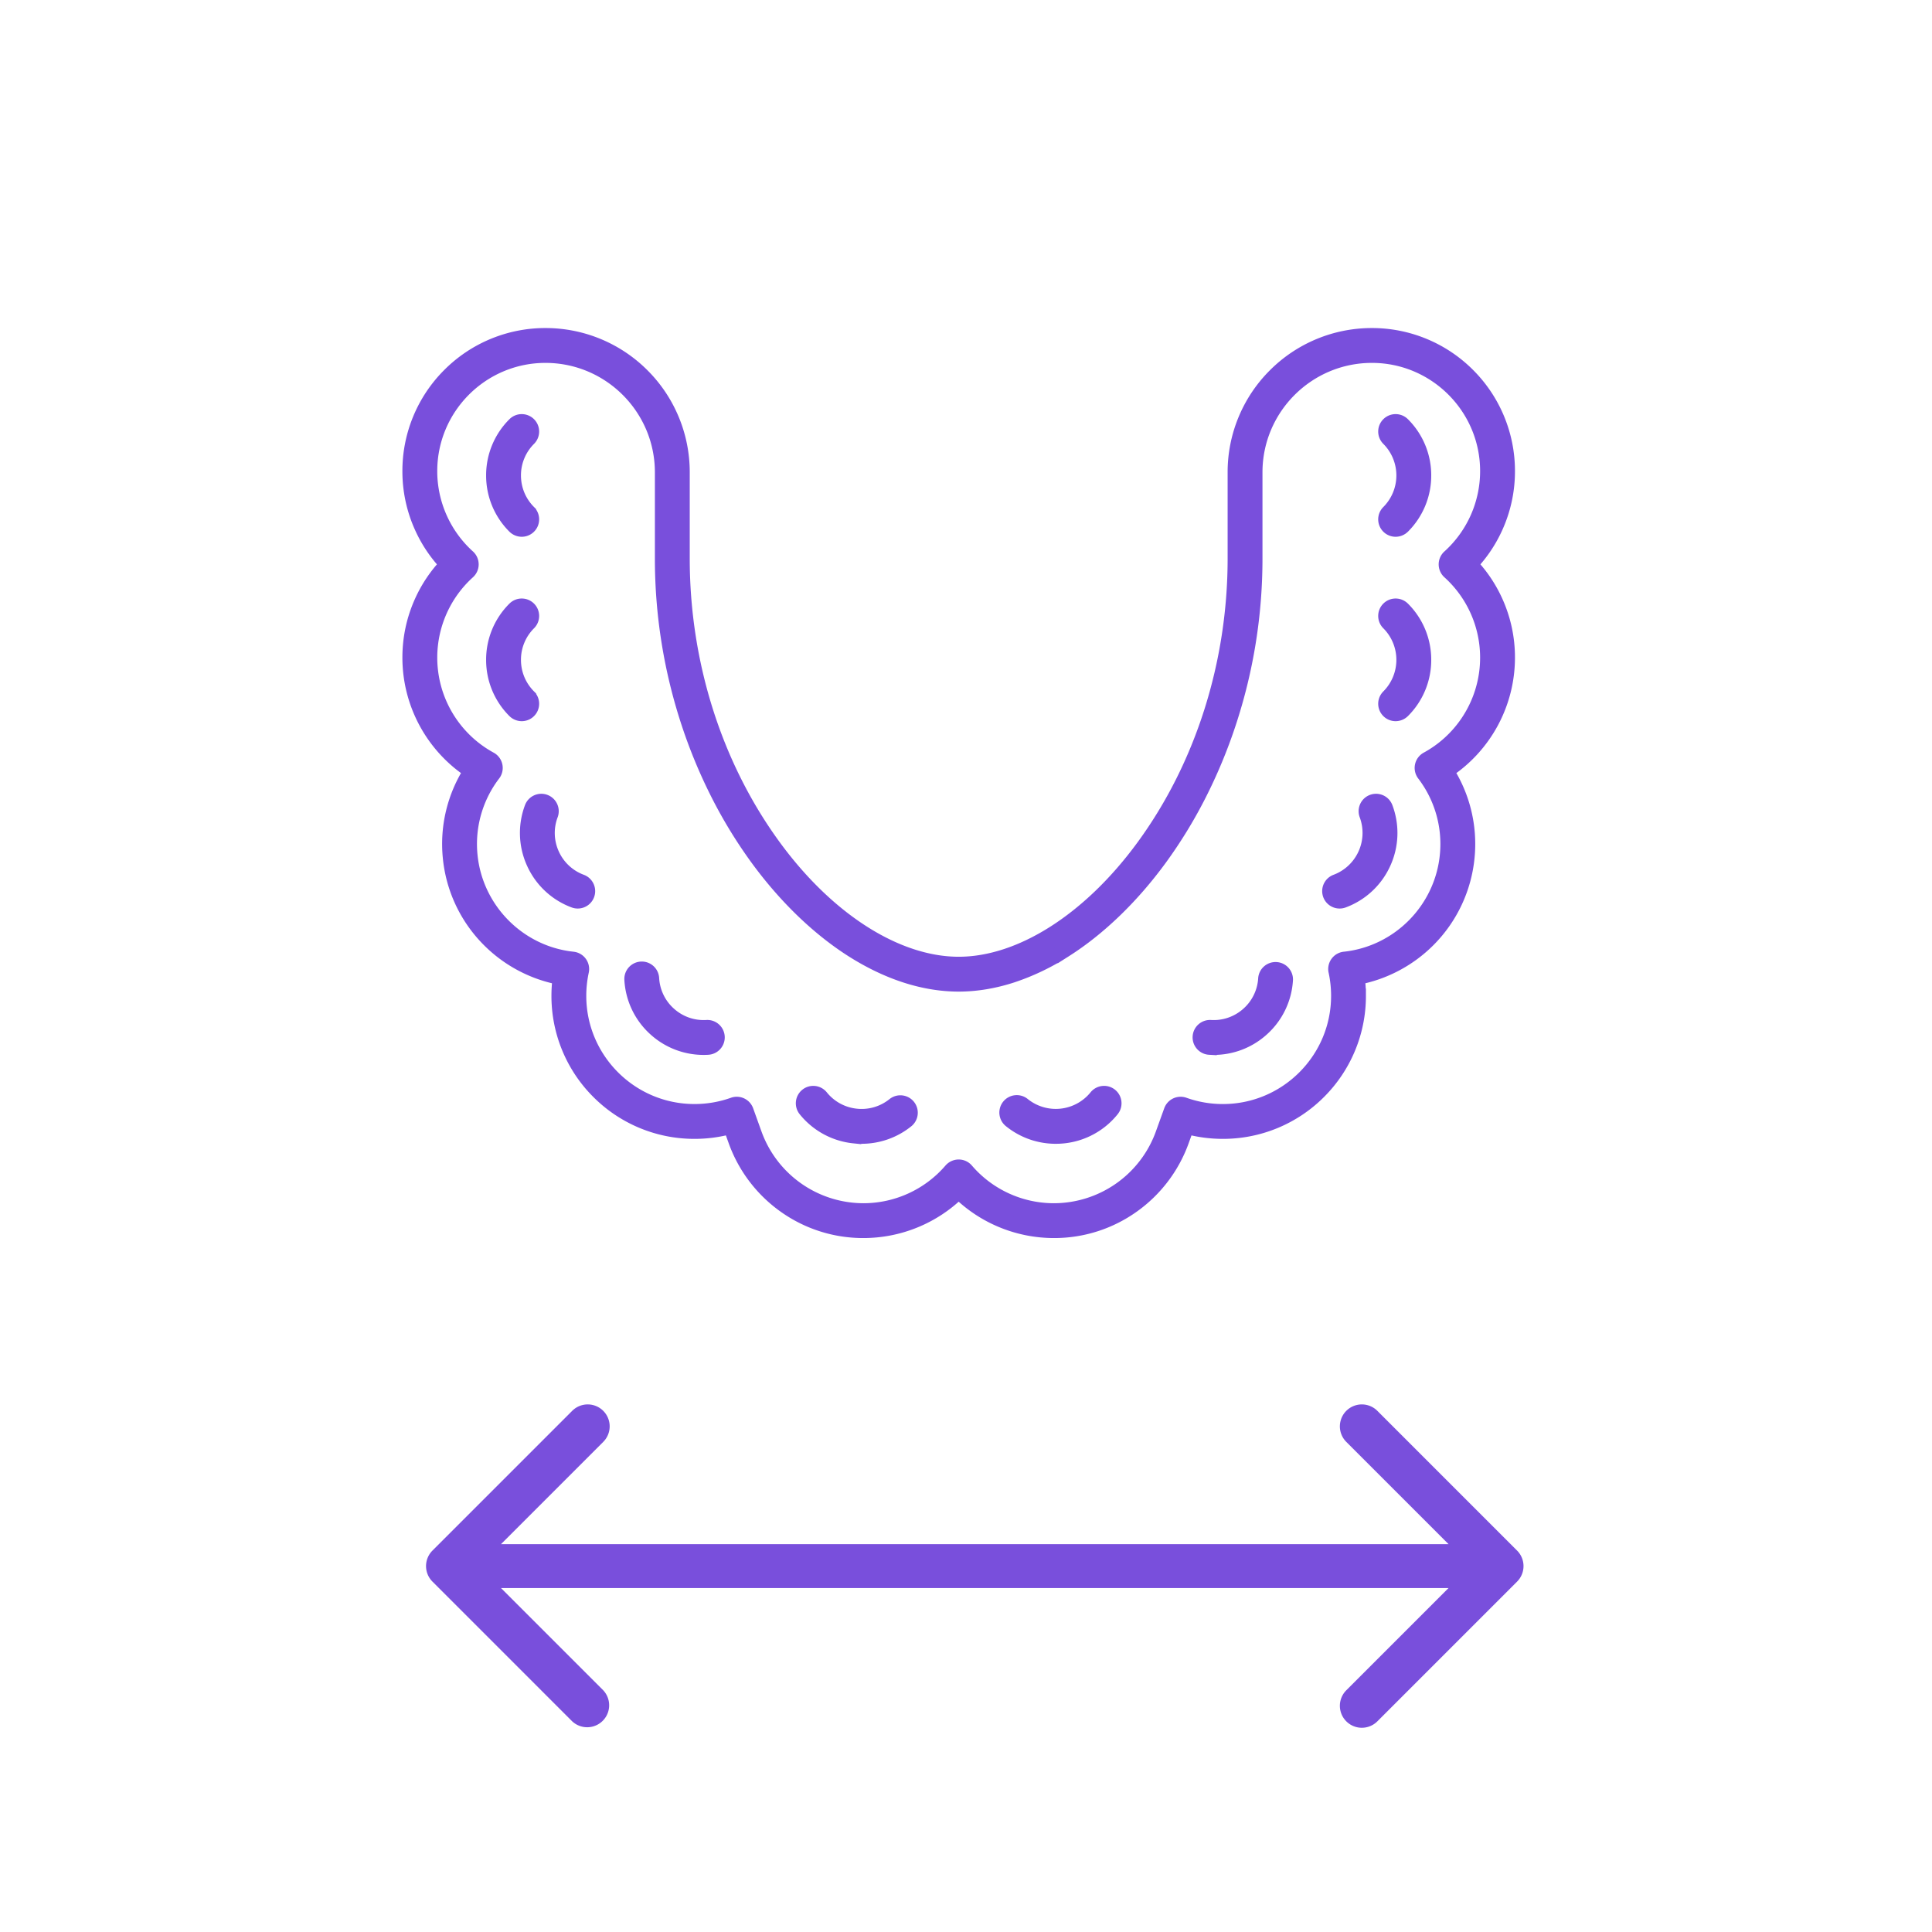
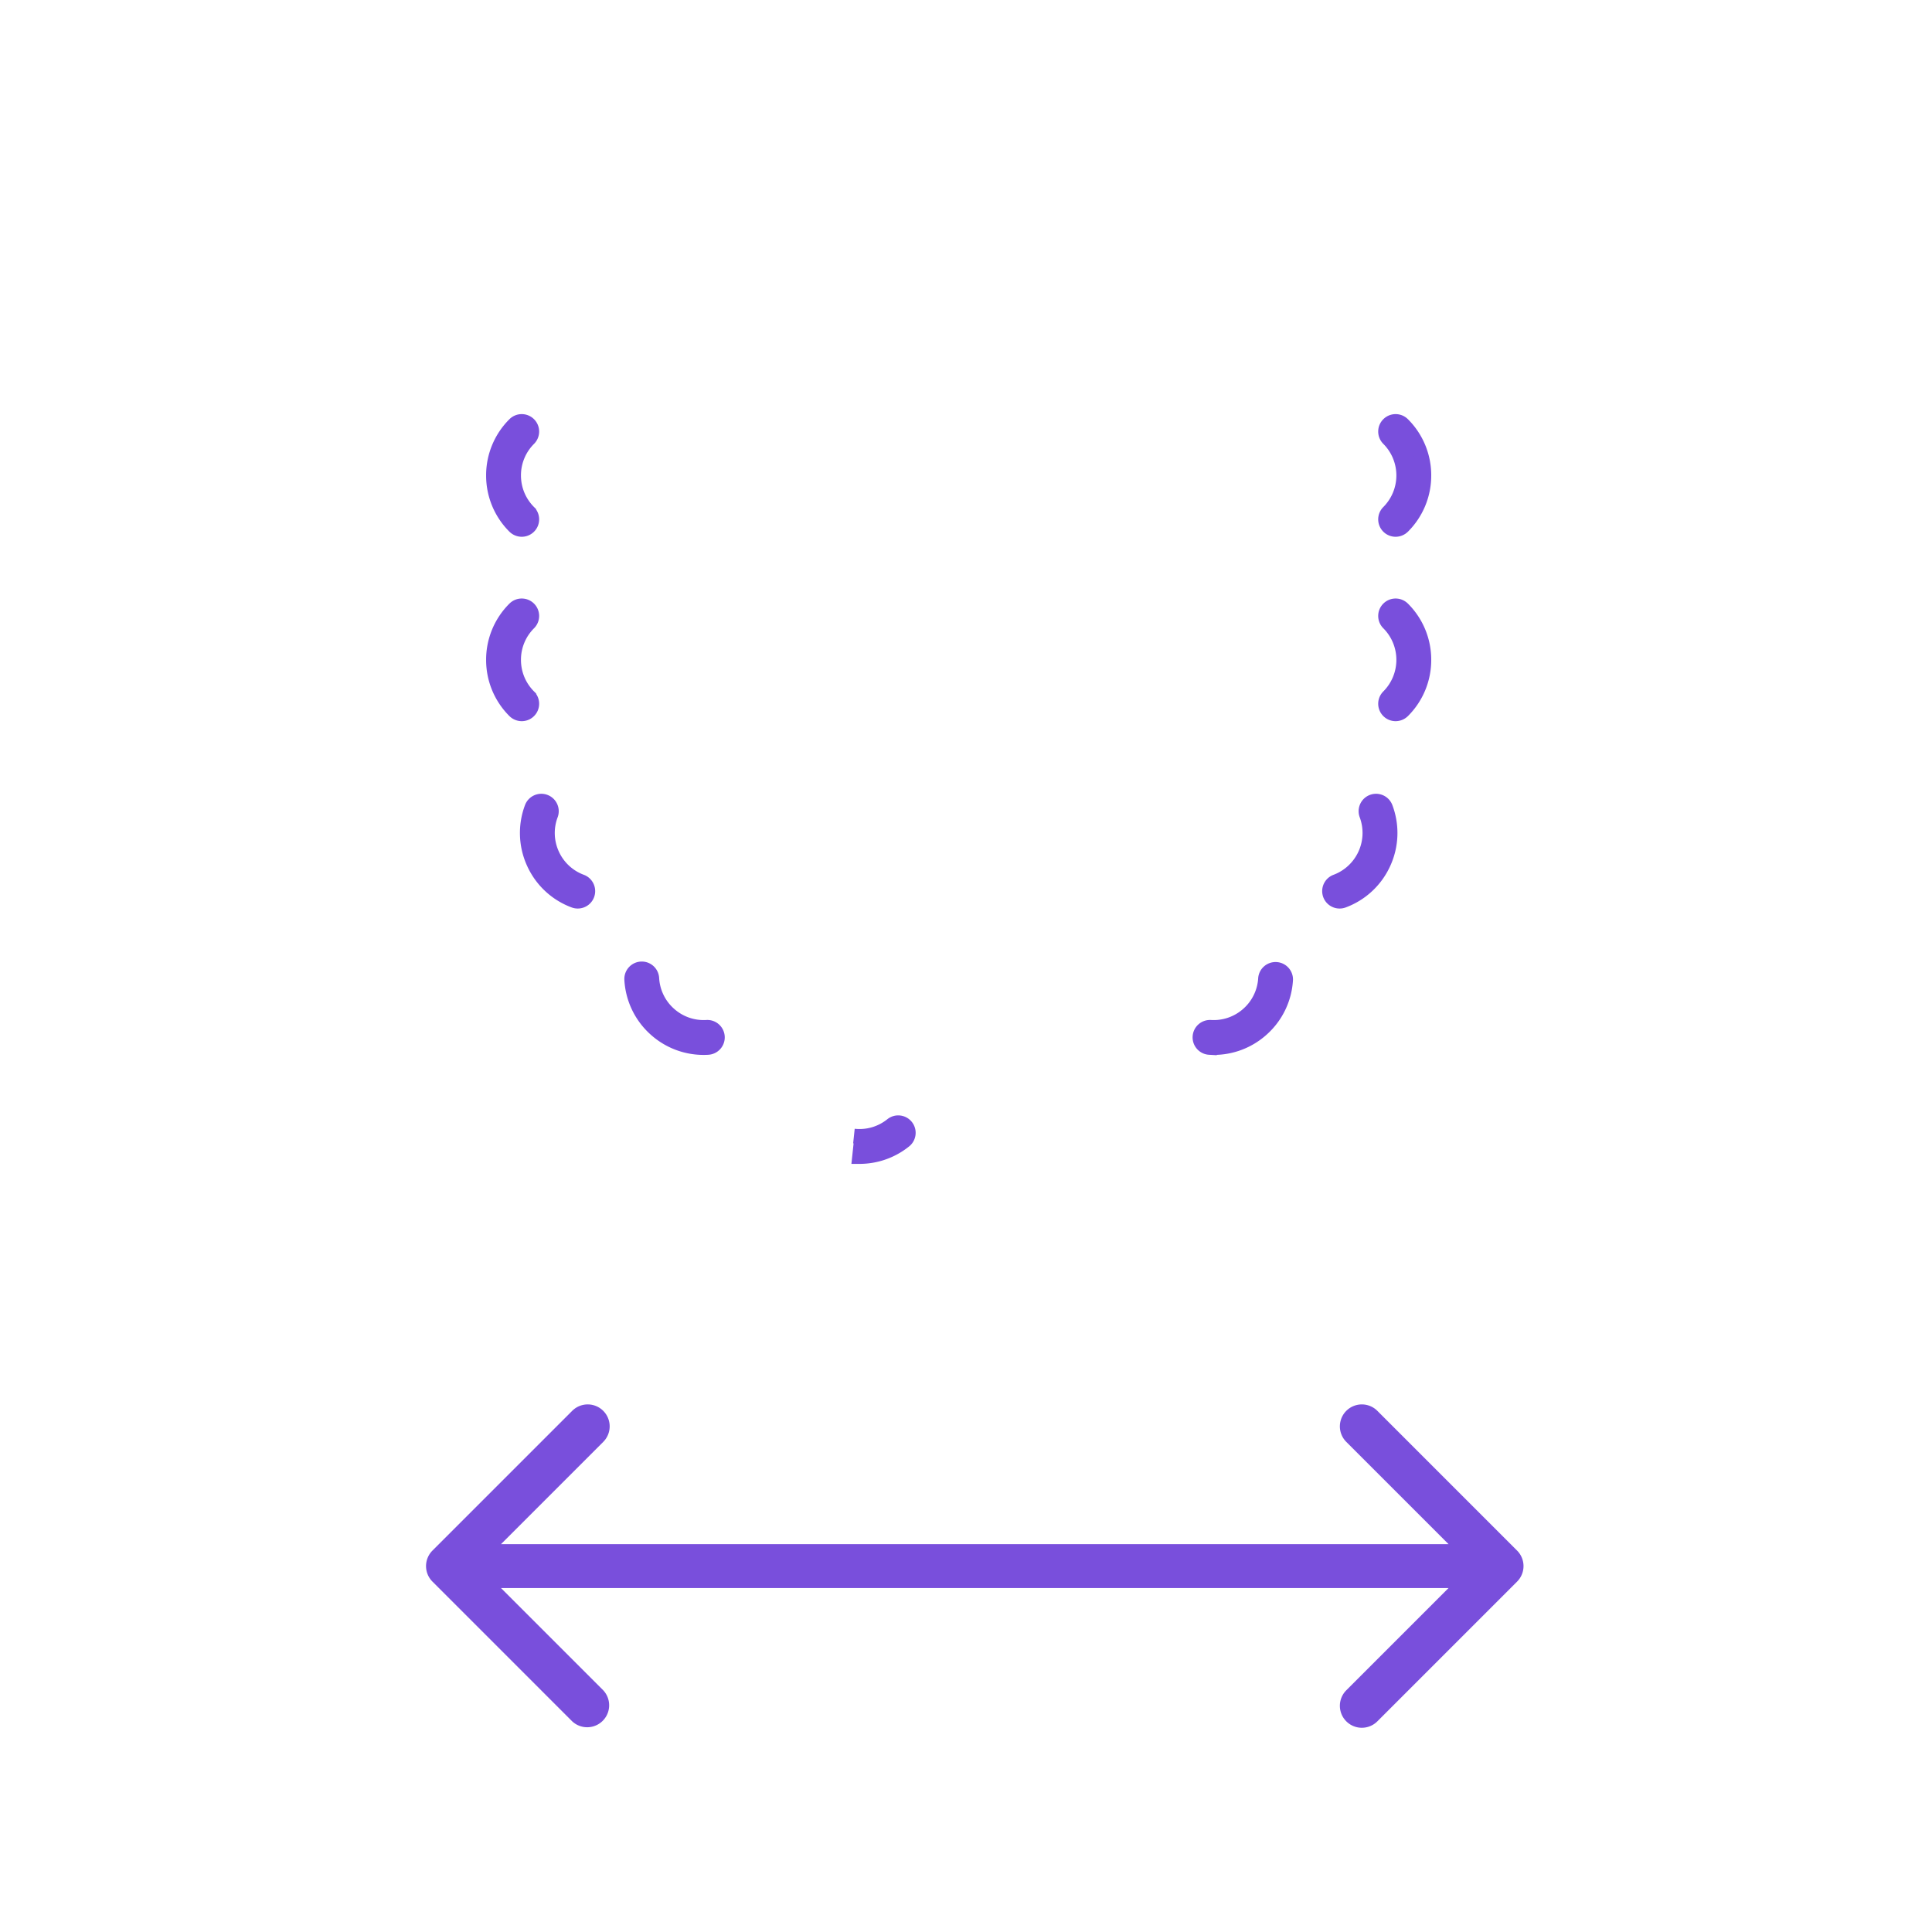
<svg xmlns="http://www.w3.org/2000/svg" preserveAspectRatio="xMidYMid meet" data-bbox="0 0 132 132" viewBox="0 0 132 132" height="132" width="132" data-type="ugc" role="presentation" aria-hidden="true" aria-label="">
  <g>
-     <path fill="#ffffff" d="M132 0v132H0V0z" />
    <path stroke="#794FDC" fill="#794FDC" d="M35.646 36.174a.7.7 0 0 1-.488-.202 4.9 4.9 0 0 1-1.445-3.488 4.9 4.9 0 0 1 1.445-3.488.69.69 0 1 1 .976.976 3.53 3.53 0 0 0-1.04 2.512c0 .949.37 1.841 1.04 2.512a.69.69 0 0 1-.488 1.178Z" />
-     <path stroke="#794FDC" fill="#794FDC" d="M58.873 77.647q-.264 0-.53-.028a4.9 4.9 0 0 1-3.316-1.805.69.69 0 1 1 1.074-.867 3.53 3.53 0 0 0 2.388 1.299c.944.1 1.87-.174 2.608-.77a.69.69 0 0 1 .867 1.073 4.9 4.9 0 0 1-3.091 1.098Z" />
+     <path stroke="#794FDC" fill="#794FDC" d="M58.873 77.647q-.264 0-.53-.028c.944.1 1.87-.174 2.608-.77a.69.69 0 0 1 .867 1.073 4.9 4.9 0 0 1-3.091 1.098Z" />
    <path stroke="#794FDC" fill="#794FDC" d="M35.646 48.773a.7.7 0 0 1-.488-.202 4.9 4.9 0 0 1-1.445-3.488 4.9 4.9 0 0 1 1.445-3.488.69.69 0 0 1 .976.976 3.53 3.53 0 0 0-1.04 2.512c0 .949.37 1.841 1.04 2.512a.69.69 0 0 1-.488 1.178Z" />
    <path stroke="#794FDC" fill="#794FDC" d="M39.472 61.574a.7.7 0 0 1-.242-.044 4.9 4.9 0 0 1-2.76-2.575 4.9 4.9 0 0 1-.132-3.773.69.69 0 0 1 1.293.484 3.53 3.53 0 0 0 .094 2.717 3.53 3.53 0 0 0 1.989 1.854.69.69 0 0 1-.242 1.337Z" />
    <path stroke="#794FDC" fill="#794FDC" d="M48.076 71.575a4.9 4.9 0 0 1-3.275-1.25 4.9 4.9 0 0 1-1.643-3.399.69.69 0 0 1 1.378-.08 3.53 3.53 0 0 0 1.184 2.448c.708.631 1.62.949 2.567.894a.69.69 0 0 1 .08 1.378 5 5 0 0 1-.29.009Z" />
    <path stroke="#794FDC" fill="#794FDC" d="M95.353 36.174a.69.69 0 0 1-.488-1.178 3.556 3.556 0 0 0 0-5.024.69.69 0 1 1 .976-.976 4.9 4.9 0 0 1 1.445 3.488 4.9 4.9 0 0 1-1.445 3.488.7.7 0 0 1-.488.202Z" />
-     <path stroke="#794FDC" fill="#794FDC" d="M72.127 77.647a4.9 4.9 0 0 1-3.092-1.098.69.69 0 0 1 .868-1.073 3.556 3.556 0 0 0 4.995-.53.69.69 0 0 1 1.074.869 4.9 4.9 0 0 1-3.845 1.832Z" />
    <path stroke="#794FDC" fill="#794FDC" d="M95.353 48.773a.69.69 0 0 1-.488-1.178 3.556 3.556 0 0 0 0-5.024.69.69 0 1 1 .976-.976 4.9 4.9 0 0 1 1.445 3.488 4.9 4.9 0 0 1-1.445 3.488.7.7 0 0 1-.488.202Z" />
    <path stroke="#794FDC" fill="#794FDC" d="M91.528 61.574a.69.69 0 0 1-.242-1.337 3.556 3.556 0 0 0 2.083-4.571.69.69 0 1 1 1.293-.484 4.9 4.9 0 0 1-.131 3.773 4.9 4.9 0 0 1-2.761 2.575.7.7 0 0 1-.242.044Z" />
    <path stroke="#794FDC" fill="#794FDC" d="M82.923 71.575q-.144 0-.29-.009a.69.69 0 0 1 .079-1.378 3.53 3.53 0 0 0 2.568-.894 3.53 3.53 0 0 0 1.183-2.448.691.691 0 0 1 1.378.08 4.9 4.9 0 0 1-1.643 3.399 4.9 4.9 0 0 1-3.275 1.25Z" />
-     <path stroke="#794FDC" fill="#794FDC" d="M72.01 84.087a9.27 9.27 0 0 1-6.51-2.668 9.27 9.27 0 0 1-6.51 2.668 9.2 9.2 0 0 1-5.383-1.722 9.3 9.3 0 0 1-3.34-4.398l-.355-.986a9.3 9.3 0 0 1-2.462.33 9.24 9.24 0 0 1-6.558-2.716 9.24 9.24 0 0 1-2.716-6.558q0-.63.084-1.251a9.3 9.3 0 0 1-4.85-2.572 9.24 9.24 0 0 1-2.661-5.676 9.24 9.24 0 0 1 1.418-5.861 9.28 9.28 0 0 1-4.174-7.748c0-1.335.278-2.623.825-3.83a9.2 9.2 0 0 1 1.709-2.54 9.2 9.2 0 0 1-1.709-2.542 9.2 9.2 0 0 1-.825-3.83 9.24 9.24 0 0 1 2.716-6.558 9.24 9.24 0 0 1 6.558-2.716 9.33 9.33 0 0 1 6.617 2.74 9.33 9.33 0 0 1 2.741 6.618v5.891c0 7.178 2.217 14.164 6.242 19.672 3.677 5.03 8.4 8.034 12.633 8.034 4.234 0 8.956-3.003 12.633-8.034 4.025-5.508 6.242-12.494 6.242-19.672v-5.891a9.32 9.32 0 0 1 2.74-6.617 9.33 9.33 0 0 1 6.618-2.741 9.25 9.25 0 0 1 6.558 2.716 9.25 9.25 0 0 1 2.716 6.558 9.2 9.2 0 0 1-.825 3.83 9.2 9.2 0 0 1-1.709 2.541 9.2 9.2 0 0 1 1.709 2.541 9.2 9.2 0 0 1 .825 3.83 9.28 9.28 0 0 1-4.174 7.748 9.24 9.24 0 0 1 1.418 5.861 9.26 9.26 0 0 1-2.666 5.681 9.3 9.3 0 0 1-4.845 2.567q.084.621.084 1.251a9.24 9.24 0 0 1-2.716 6.558 9.24 9.24 0 0 1-6.558 2.716c-.838 0-1.663-.11-2.462-.33l-.355.986a9.3 9.3 0 0 1-3.34 4.398 9.2 9.2 0 0 1-5.384 1.722ZM65.5 79.72c.194 0 .387.081.523.24a7.89 7.89 0 0 0 5.986 2.748 7.92 7.92 0 0 0 7.425-5.208l.58-1.61a.69.69 0 0 1 .881-.416 7.9 7.9 0 0 0 2.655.458c4.352 0 7.894-3.541 7.894-7.894a8 8 0 0 0-.189-1.728.69.69 0 0 1 .641-.792c3.699-.41 6.632-3.394 6.98-7.108a7.87 7.87 0 0 0-1.573-5.513.69.69 0 0 1 .21-1.035 7.897 7.897 0 0 0 1.528-12.774.69.69 0 0 1-.006-1.052 7.9 7.9 0 0 0 2.591-5.848c0-4.352-3.54-7.894-7.893-7.894-4.399 0-7.977 3.579-7.977 7.978v5.891c0 3.841-.61 7.633-1.815 11.27a35 35 0 0 1-2.056 4.922 32 32 0 0 1-2.638 4.295c-1.908 2.61-4.15 4.776-6.486 6.26a16 16 0 0 1-3.597 1.729c-1.24.405-2.472.61-3.664.61s-2.425-.205-3.664-.61c-1.201-.393-2.411-.975-3.597-1.728-2.335-1.485-4.578-3.65-6.486-6.261a32 32 0 0 1-2.638-4.295 35 35 0 0 1-2.056-4.922 35.8 35.8 0 0 1-1.815-11.27v-5.891c0-4.399-3.578-7.978-7.977-7.978-4.352 0-7.893 3.541-7.893 7.894a7.9 7.9 0 0 0 2.603 5.859.69.69 0 0 1 0 1.024 7.898 7.898 0 0 0 1.485 12.777.69.69 0 0 1 .23 1.056 7.87 7.87 0 0 0-1.568 5.506c.349 3.717 3.291 6.708 6.997 7.11l.01.001.015.002a.69.69 0 0 1 .59.832 8 8 0 0 0-.18 1.683c0 4.352 3.542 7.893 7.894 7.893a7.9 7.9 0 0 0 2.655-.457.69.69 0 0 1 .882.417l.578 1.608a7.92 7.92 0 0 0 7.426 5.209 7.9 7.9 0 0 0 5.97-2.73.7.7 0 0 1 .539-.258Z" />
    <path fill="#794FDC" d="M29.548 105.939a1.5 1.5 0 0 0 0 2.122l9.546 9.546a1.501 1.501 0 0 0 2.121-2.122L32.73 107l8.485-8.485a1.5 1.5 0 1 0-2.121-2.122zm74.103 2.122a1.5 1.5 0 0 0 0-2.122l-9.546-9.546a1.5 1.5 0 1 0-2.121 2.122l8.485 8.485-8.485 8.485a1.5 1.5 0 0 0 2.121 2.122zM30.609 107v1.5h71.981v-3H30.609z" />
  </g>
</svg>